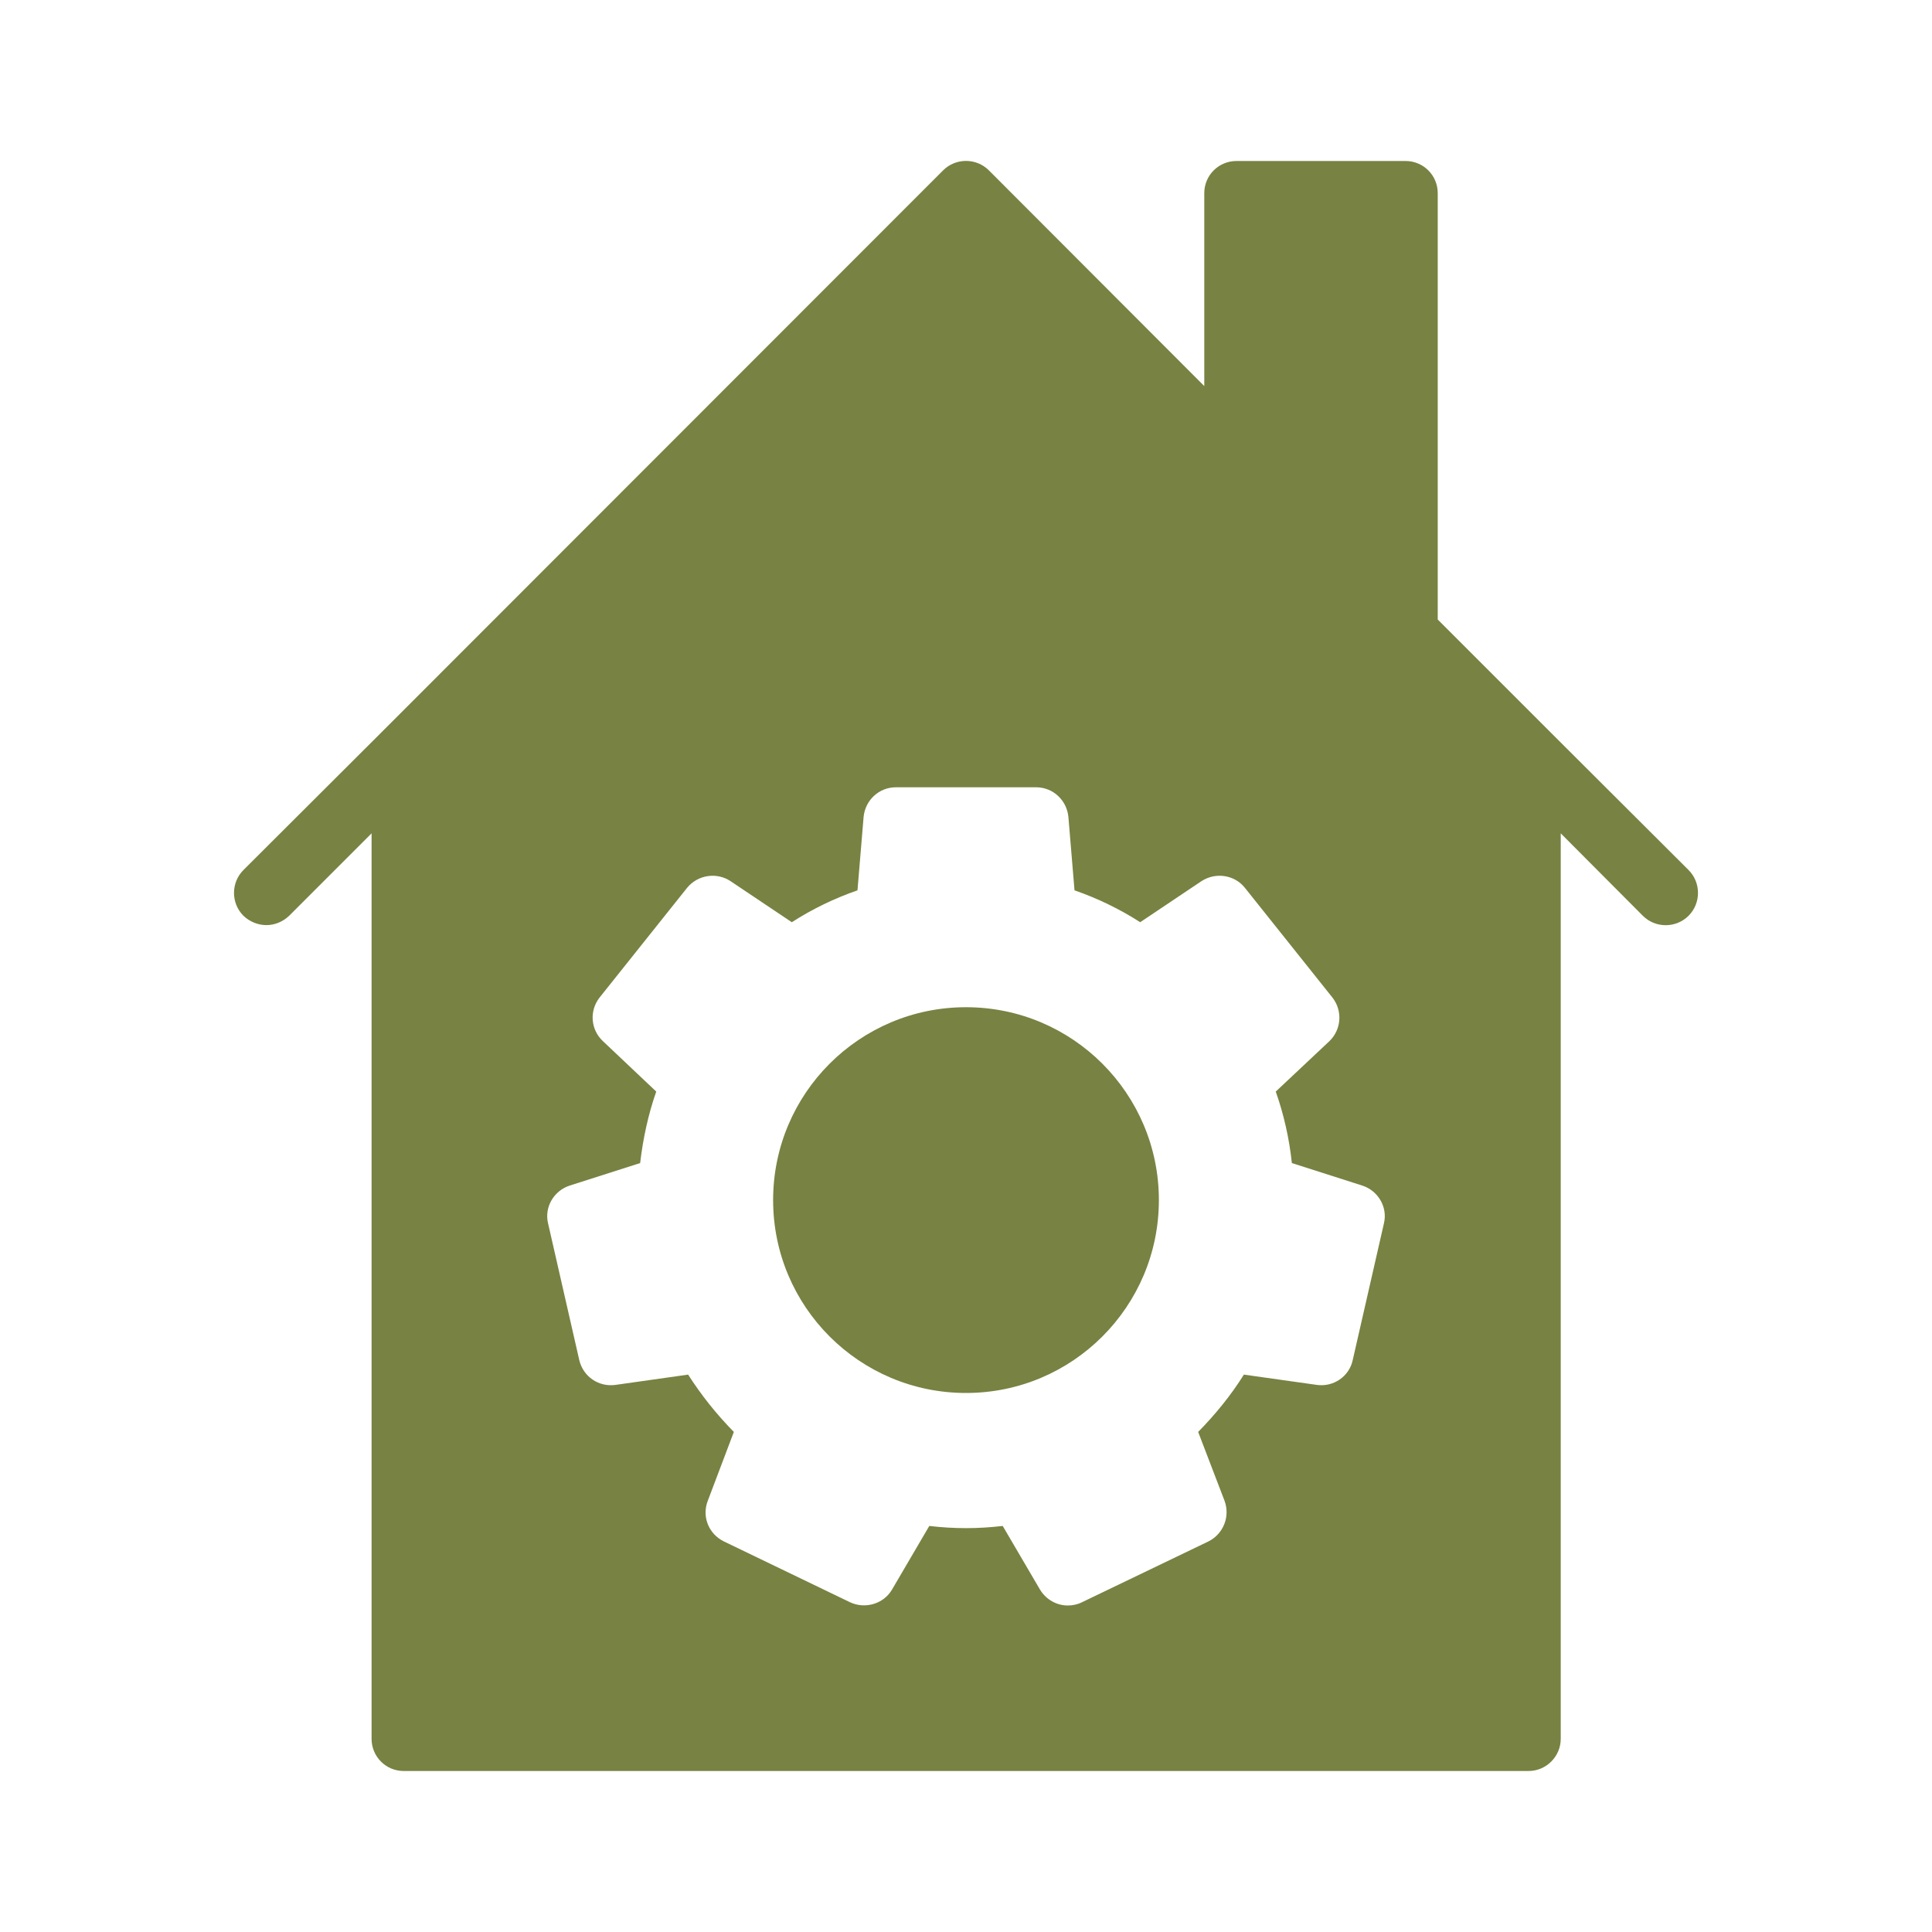
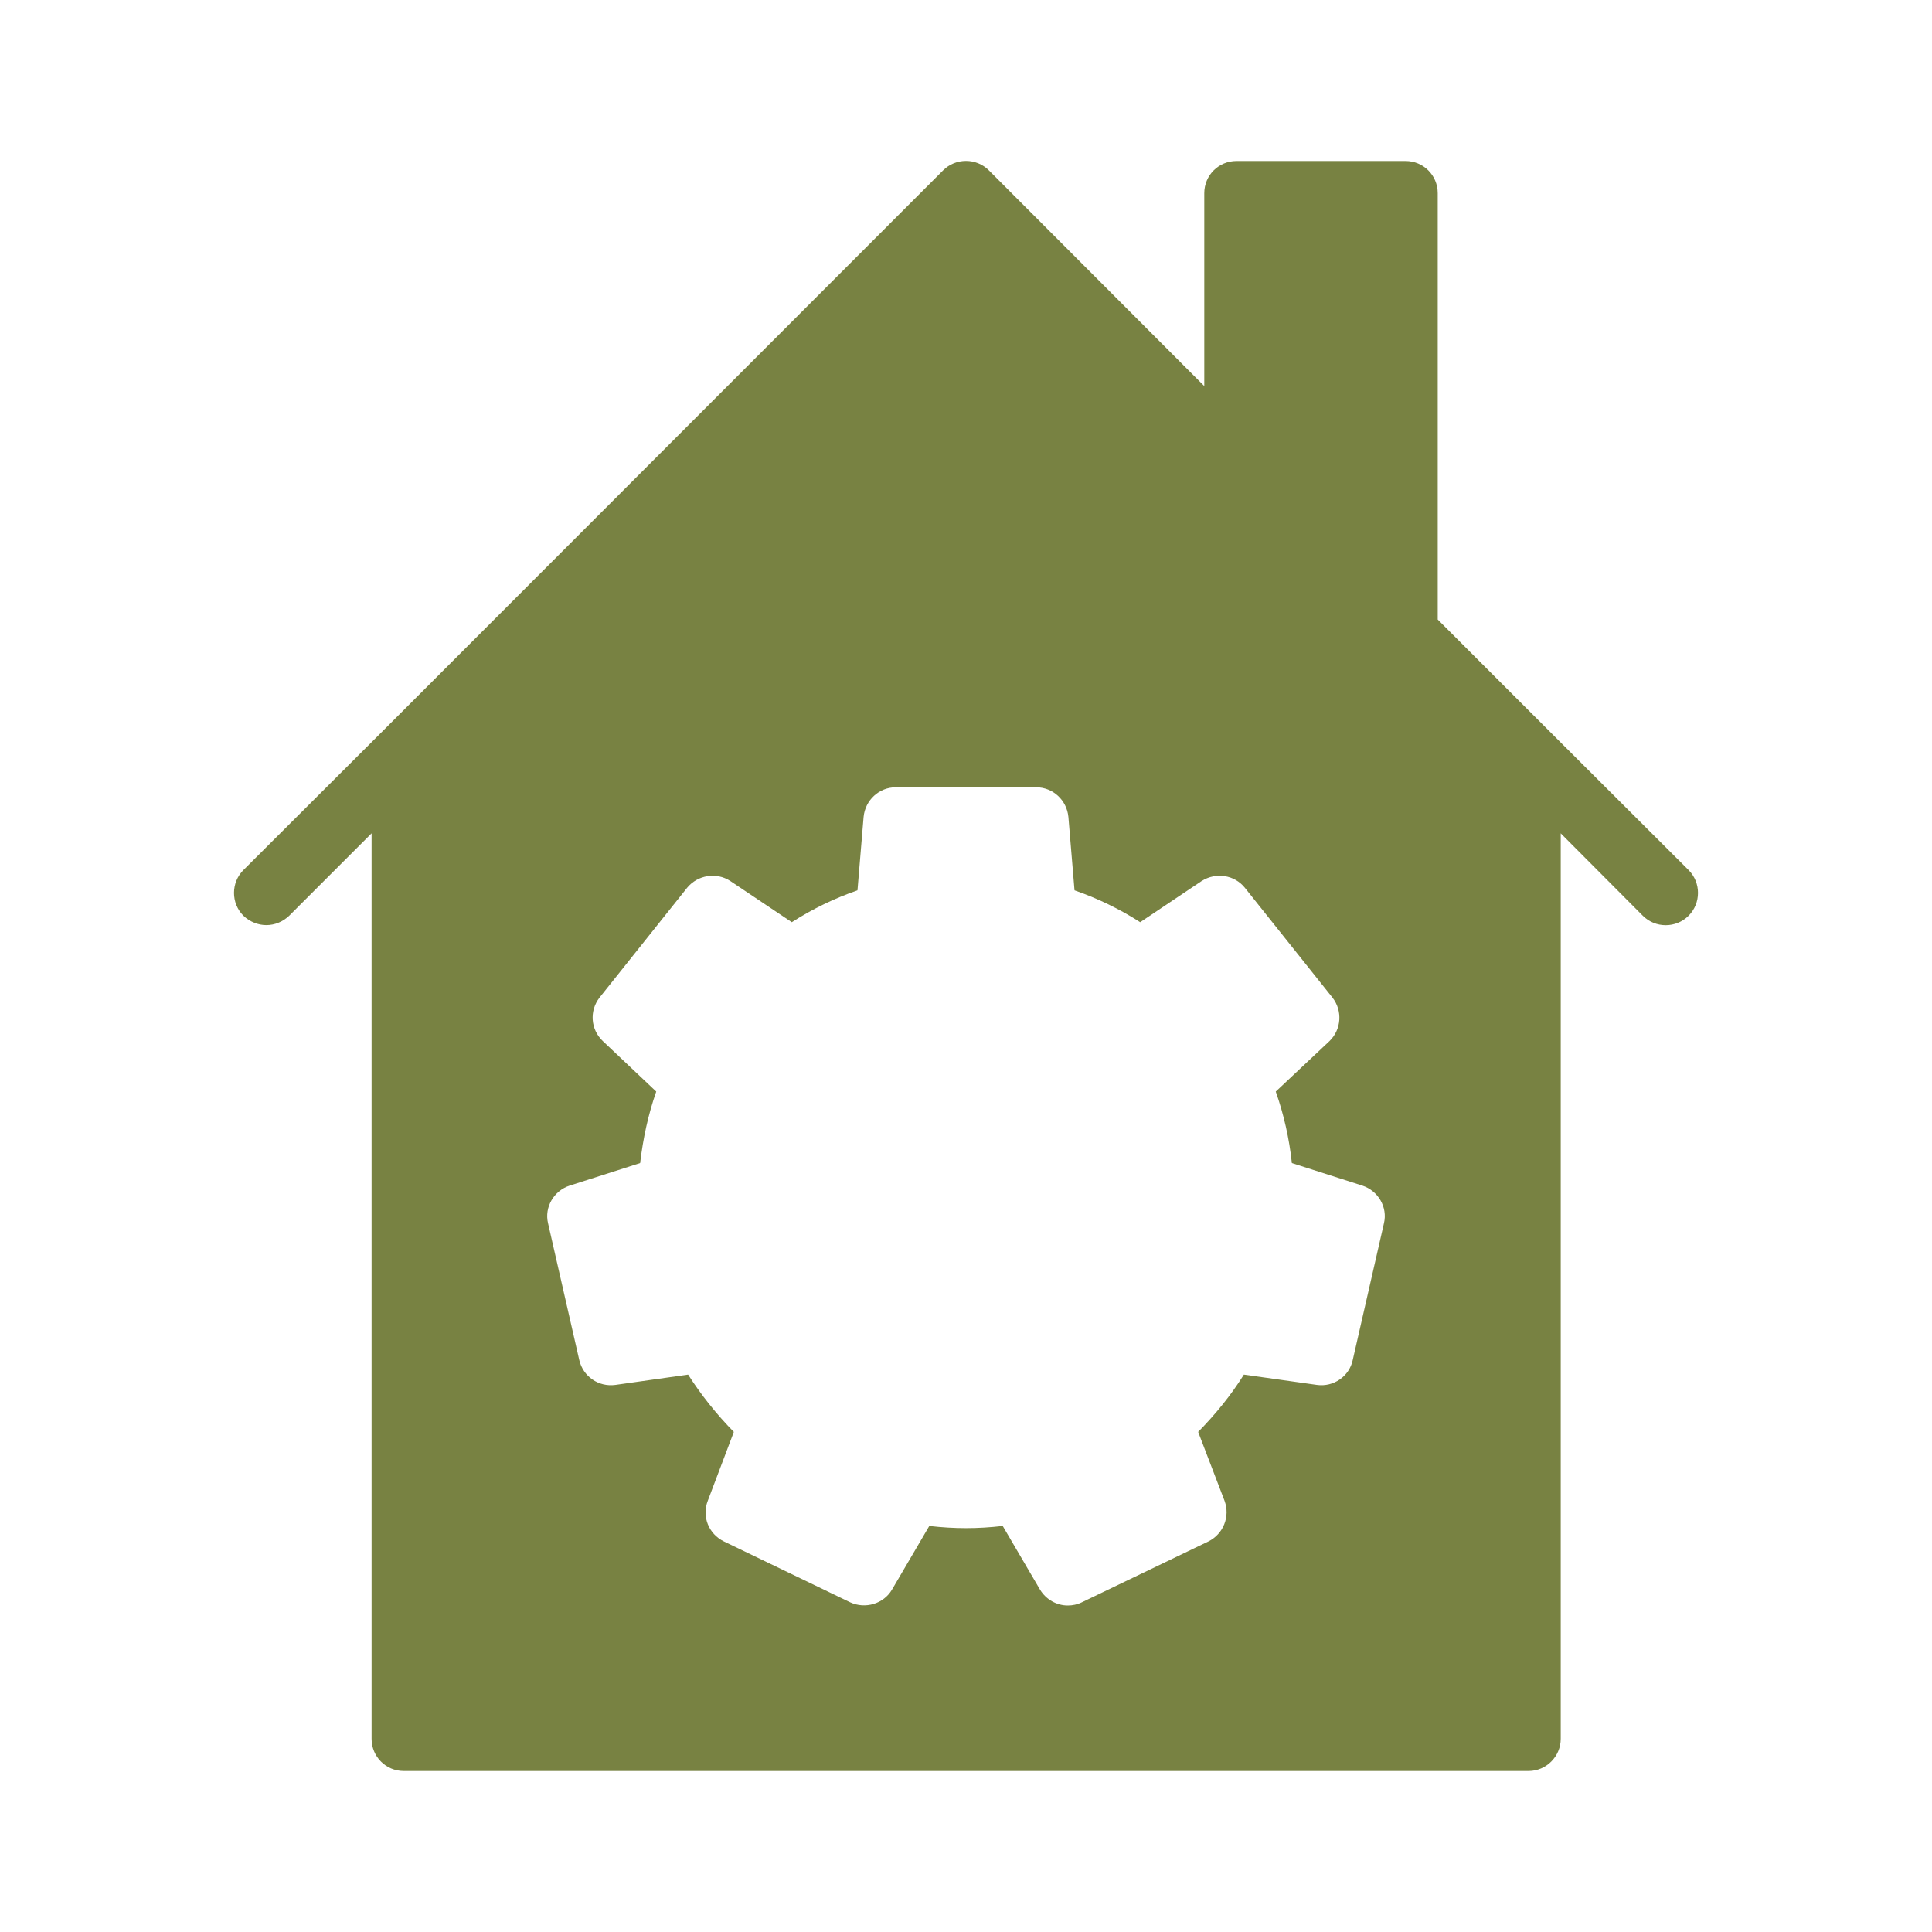
<svg xmlns="http://www.w3.org/2000/svg" id="Layer_1" viewBox="0 0 60 60">
  <path d="m43.65 5h-5.25c-.55 0-1 .44-1 1v5.99l-6.69-6.7c-.39-.39-1.03-.39-1.42 0l-17.46 17.47-4.27 4.26c-.39.39-.39 1.03 0 1.42.2.19.46.29.71.29.26 0 .51-.1.71-.29l2.56-2.56v28.12c0 .55.44 1 1 1h34.93c.55 0 1-.45 1-1v-28.12l2.55 2.56c.39.39 1.03.39 1.42 0s.39-1.03 0-1.42l-4.27-4.26-3.52-3.52v-13.24c0-.56-.45-1-1-1zm-.67 32.99-.97 4.25c-.11.51-.6.84-1.11.77l-2.27-.32c-.4.64-.88 1.23-1.42 1.78l.82 2.14c.18.49-.04 1.03-.5 1.26l-3.93 1.89c-.14.07-.29.1-.44.1-.34 0-.67-.18-.86-.49l-1.16-1.98c-.78.09-1.5.09-2.28 0l-1.16 1.98c-.26.44-.83.61-1.3.39l-3.92-1.89c-.47-.23-.69-.77-.5-1.26l.81-2.14c-.54-.55-1.01-1.14-1.42-1.78l-2.26.32c-.52.07-1-.26-1.12-.77l-.97-4.25c-.12-.5.18-1.01.67-1.17l2.19-.7c.09-.76.25-1.51.5-2.22l-1.66-1.57c-.38-.36-.42-.94-.1-1.35l2.72-3.41c.33-.4.91-.49 1.34-.21l1.91 1.28c.64-.41 1.32-.74 2.04-.99l.19-2.28c.05-.52.48-.92 1-.92h4.36c.52 0 .95.4 1 .92l.19 2.28c.72.25 1.4.58 2.04.99l1.91-1.28c.44-.28 1.02-.19 1.34.21l2.72 3.41c.32.41.28.99-.09 1.35l-1.67 1.57c.25.71.42 1.46.5 2.22l2.19.7c.49.16.79.67.67 1.17z" fill="#000000" style="fill: rgb(120, 130, 66);" />
-   <circle cx="30" cy="37.27" r="5.99" fill="#000000" style="fill: rgb(120, 130, 66);" />
</svg>